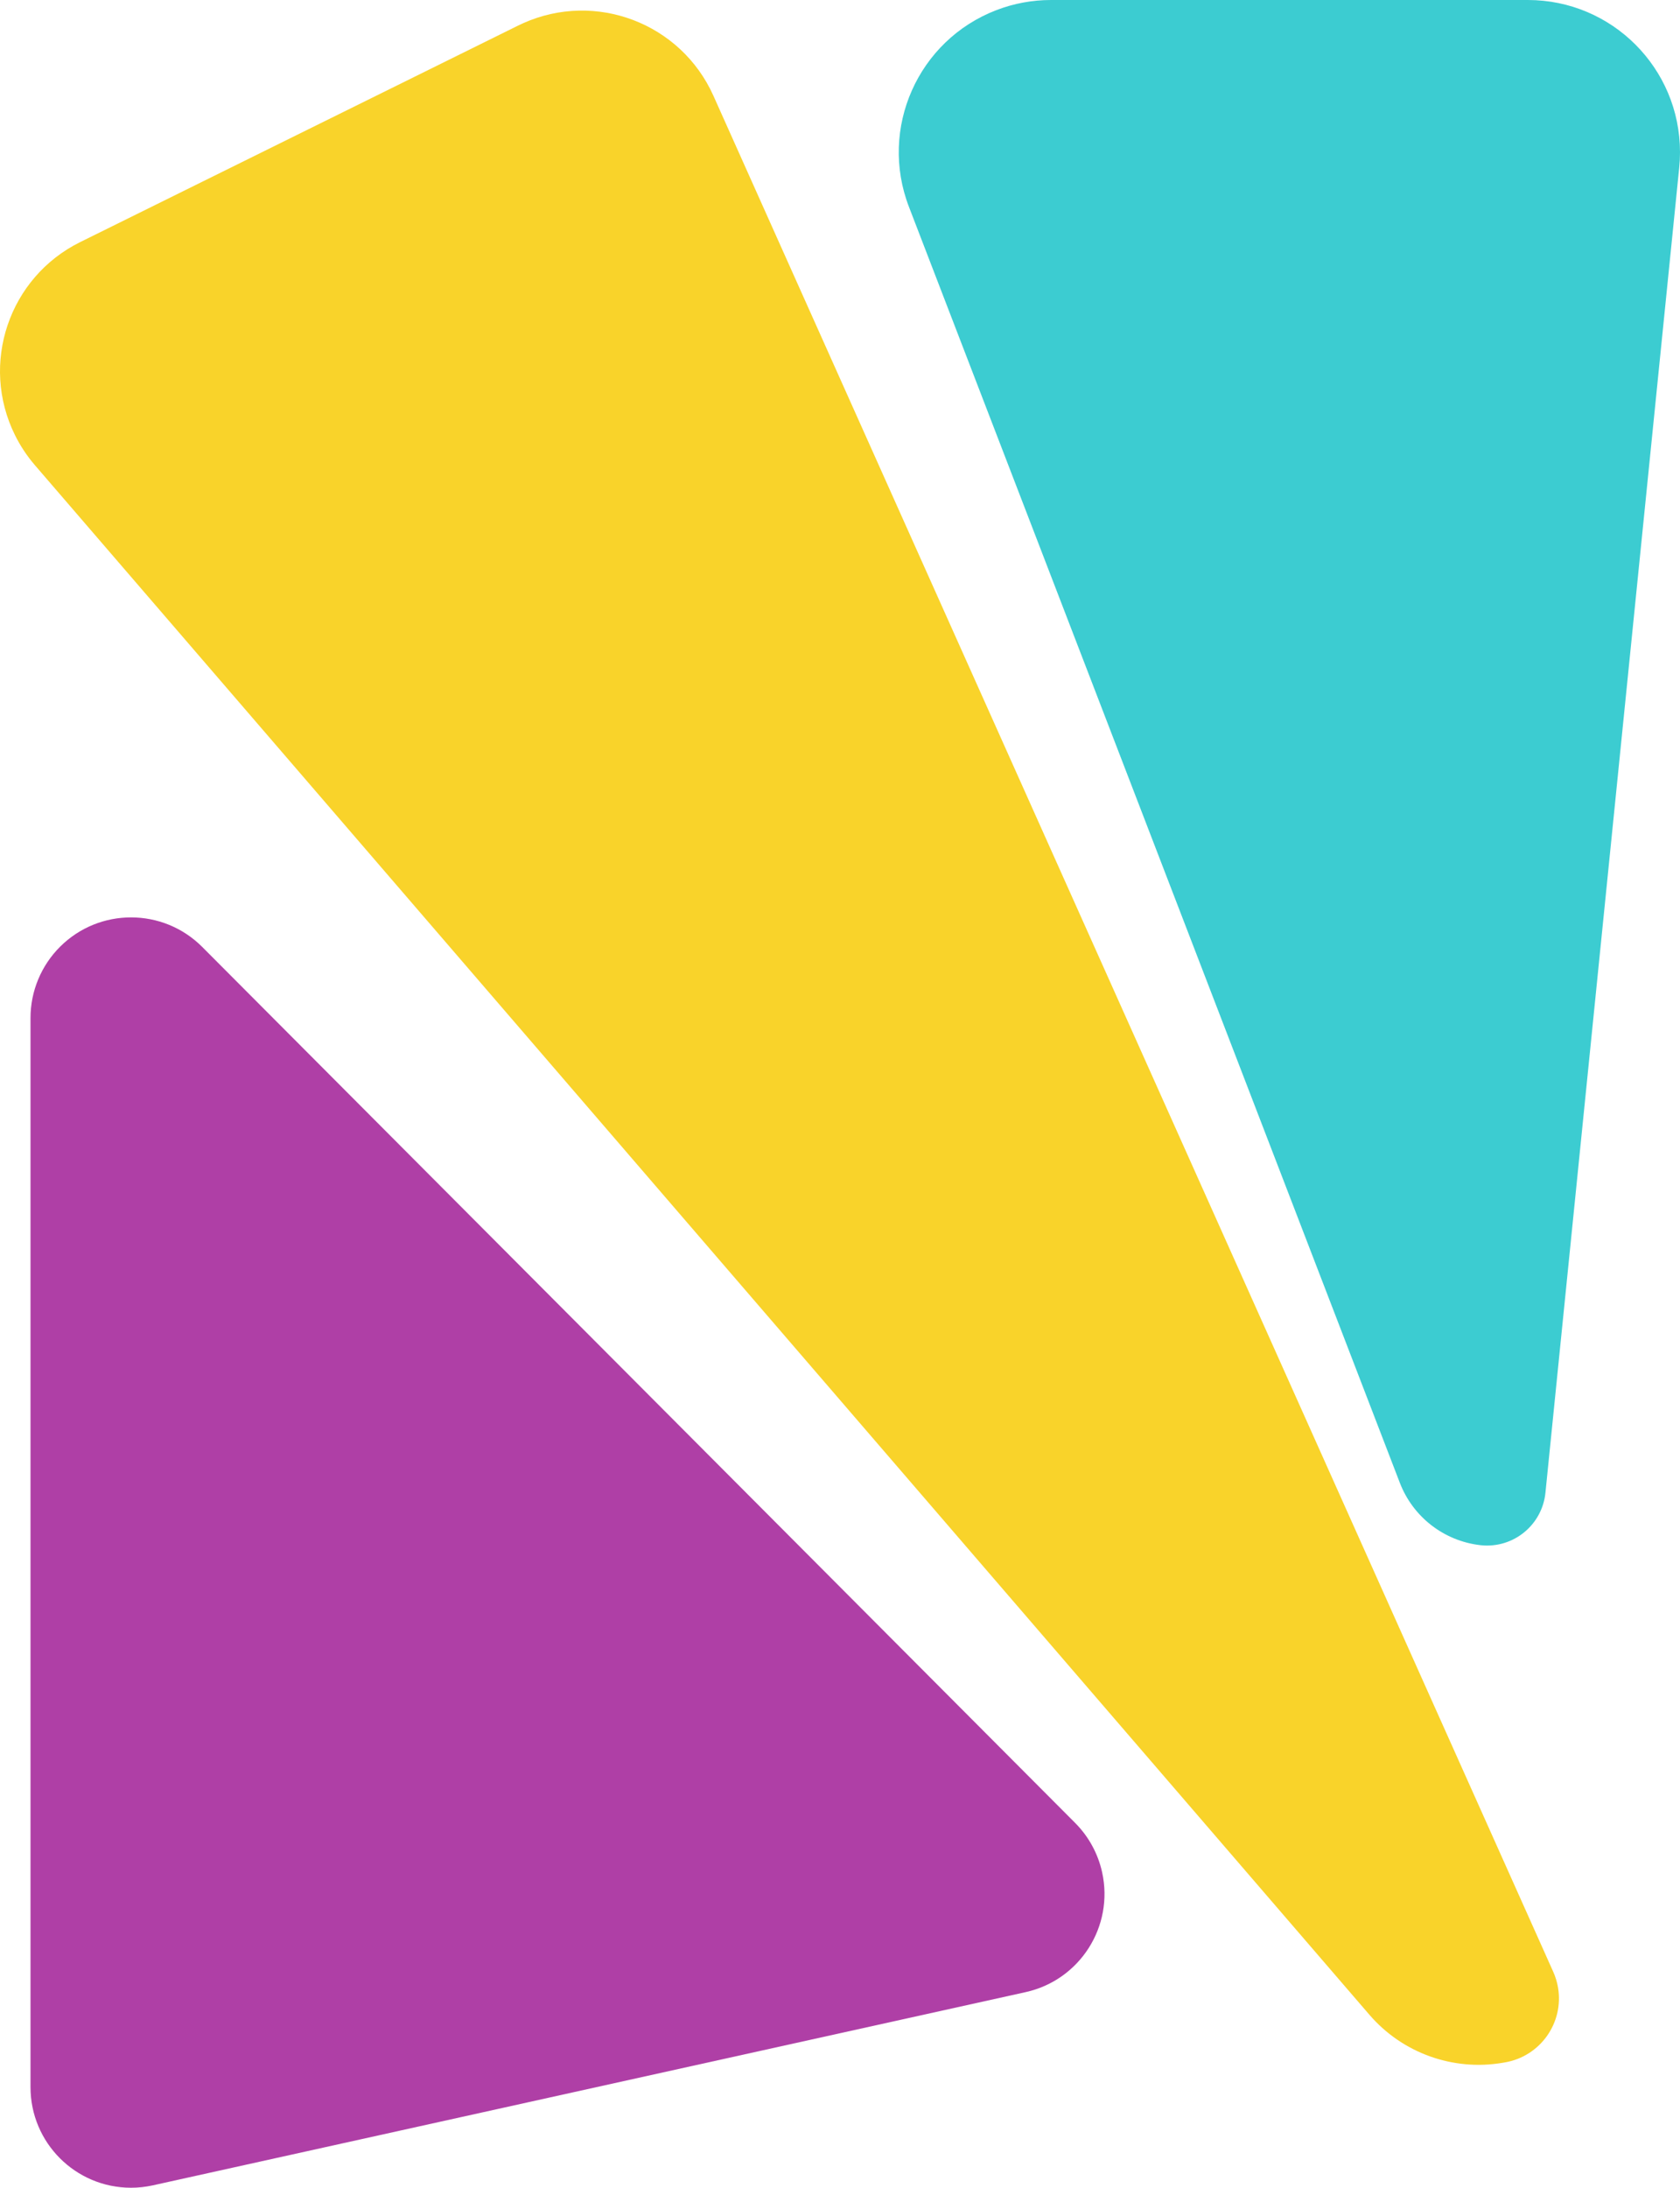
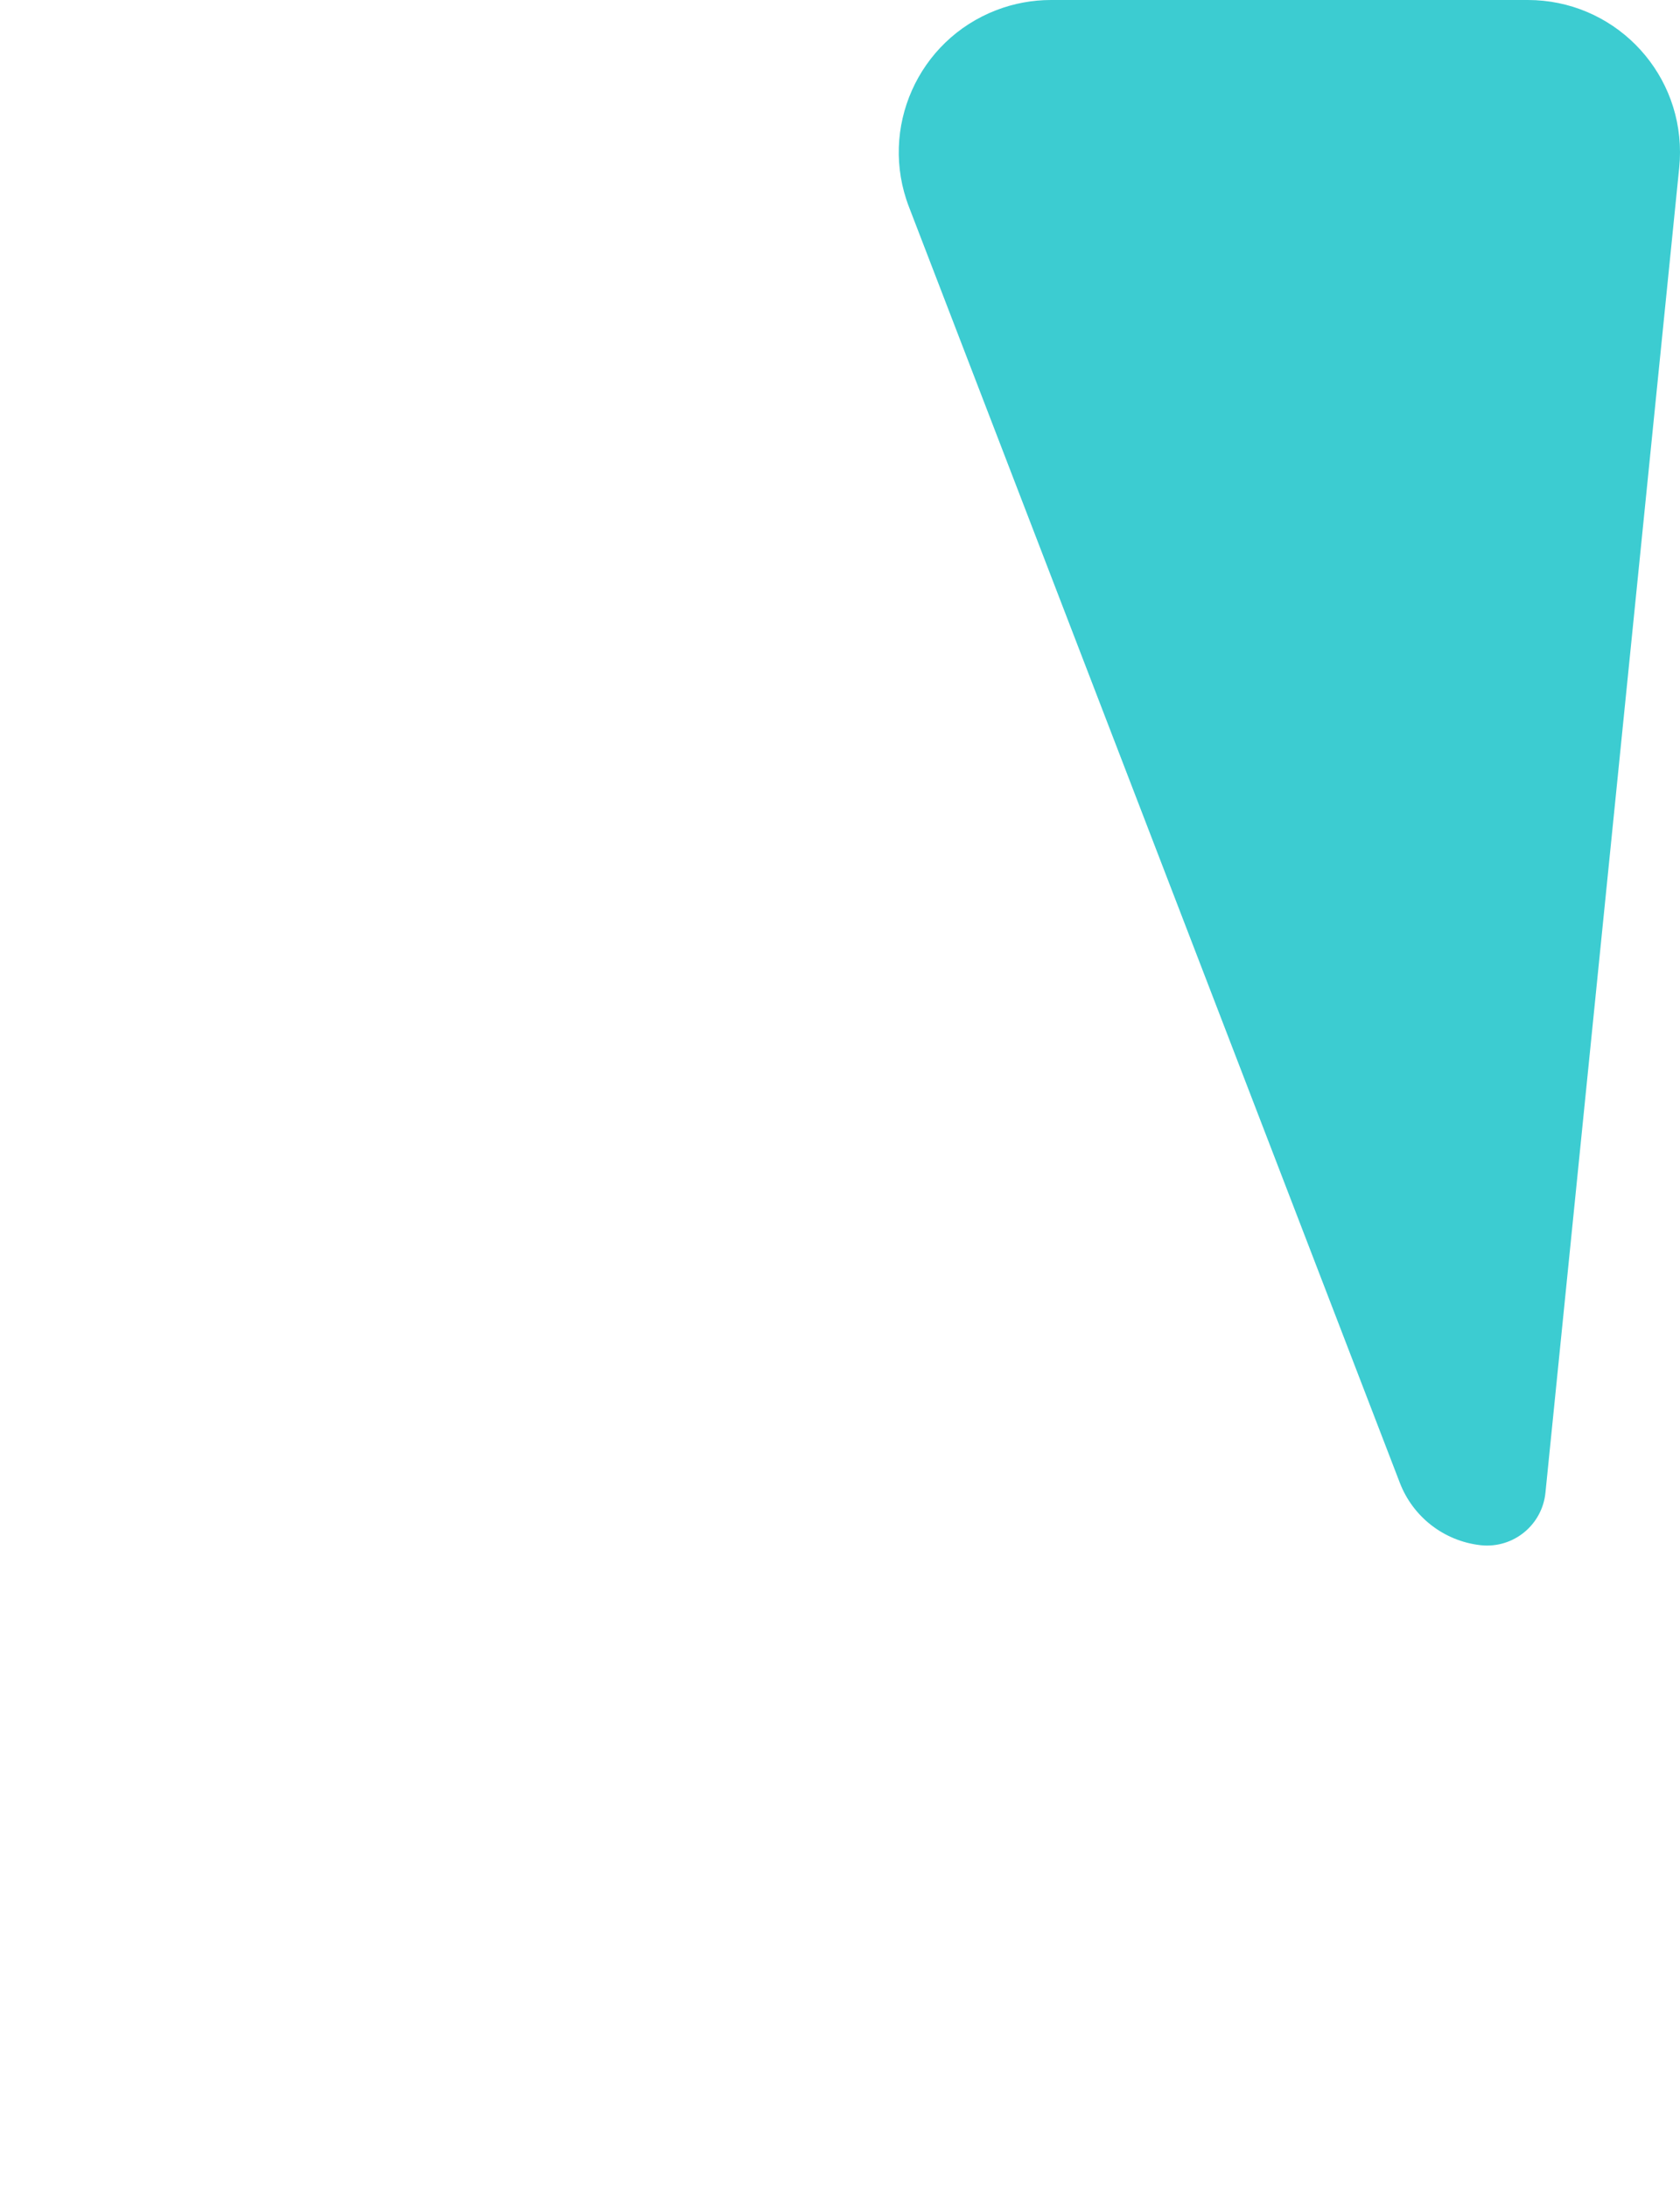
<svg xmlns="http://www.w3.org/2000/svg" width="618.288px" height="804.916px" viewBox="0 0 618.288 804.916">
  <title>88FEFA05-498C-4B83-8FEC-B45A6B42C996@3x</title>
  <g id="Base-Pages" stroke="none" stroke-width="1" fill="none" fill-rule="evenodd">
    <g id="About-Us" transform="translate(-253.772, -2086)">
      <g id="Group-19" transform="translate(222, 2061.5)">
        <g id="careerover-why-choose-bg" transform="translate(328, 424) scale(-1, 1) translate(-328, -424)translate(0, 9.5)">
-           <path d="M433.521,24.396 L594.701,104.064 C620.942,117.034 631.699,148.821 618.729,175.062 C616.753,179.059 614.281,182.791 611.371,186.169 L120.235,756.284 C108.093,770.379 89.451,777.075 71.116,773.928 L70.333,773.794 C57.335,771.563 48.606,759.218 50.837,746.219 C51.175,744.247 51.76,742.325 52.578,740.499 L361.664,50.248 C373.627,23.533 404.981,11.574 431.696,23.537 C432.31,23.811 432.918,24.098 433.521,24.396 Z" id="Path-2-Copy" fill="#F9D32A" />
-           <path d="M228.542,685.696 L549.795,363.408 C564.221,348.936 587.648,348.898 602.121,363.324 C609.085,370.267 613,379.696 613,389.529 L613,782.916 C613,803.35 596.435,819.916 576,819.916 C573.311,819.916 570.63,819.623 568.005,819.042 L246.751,747.943 C226.8,743.527 214.205,723.773 218.621,703.822 C220.139,696.96 223.581,690.673 228.542,685.696 Z" id="Path-5" fill="#AF3FA6" />
          <path d="M109.047,560.562 L289.709,91.113 C300.817,62.249 286.423,29.845 257.558,18.737 C251.14,16.267 244.322,15 237.445,15 L61.94,15 C31.012,15 5.94,40.072 5.94,71 C5.94,72.879 6.034,74.757 6.223,76.626 L55.461,564.208 C56.66,576.08 67.255,584.732 79.127,583.533 C79.225,583.523 79.323,583.513 79.421,583.501 C92.797,581.966 104.212,573.127 109.047,560.562 Z" id="Path-6" fill="#3CCCD1" />
        </g>
      </g>
    </g>
  </g>
</svg>